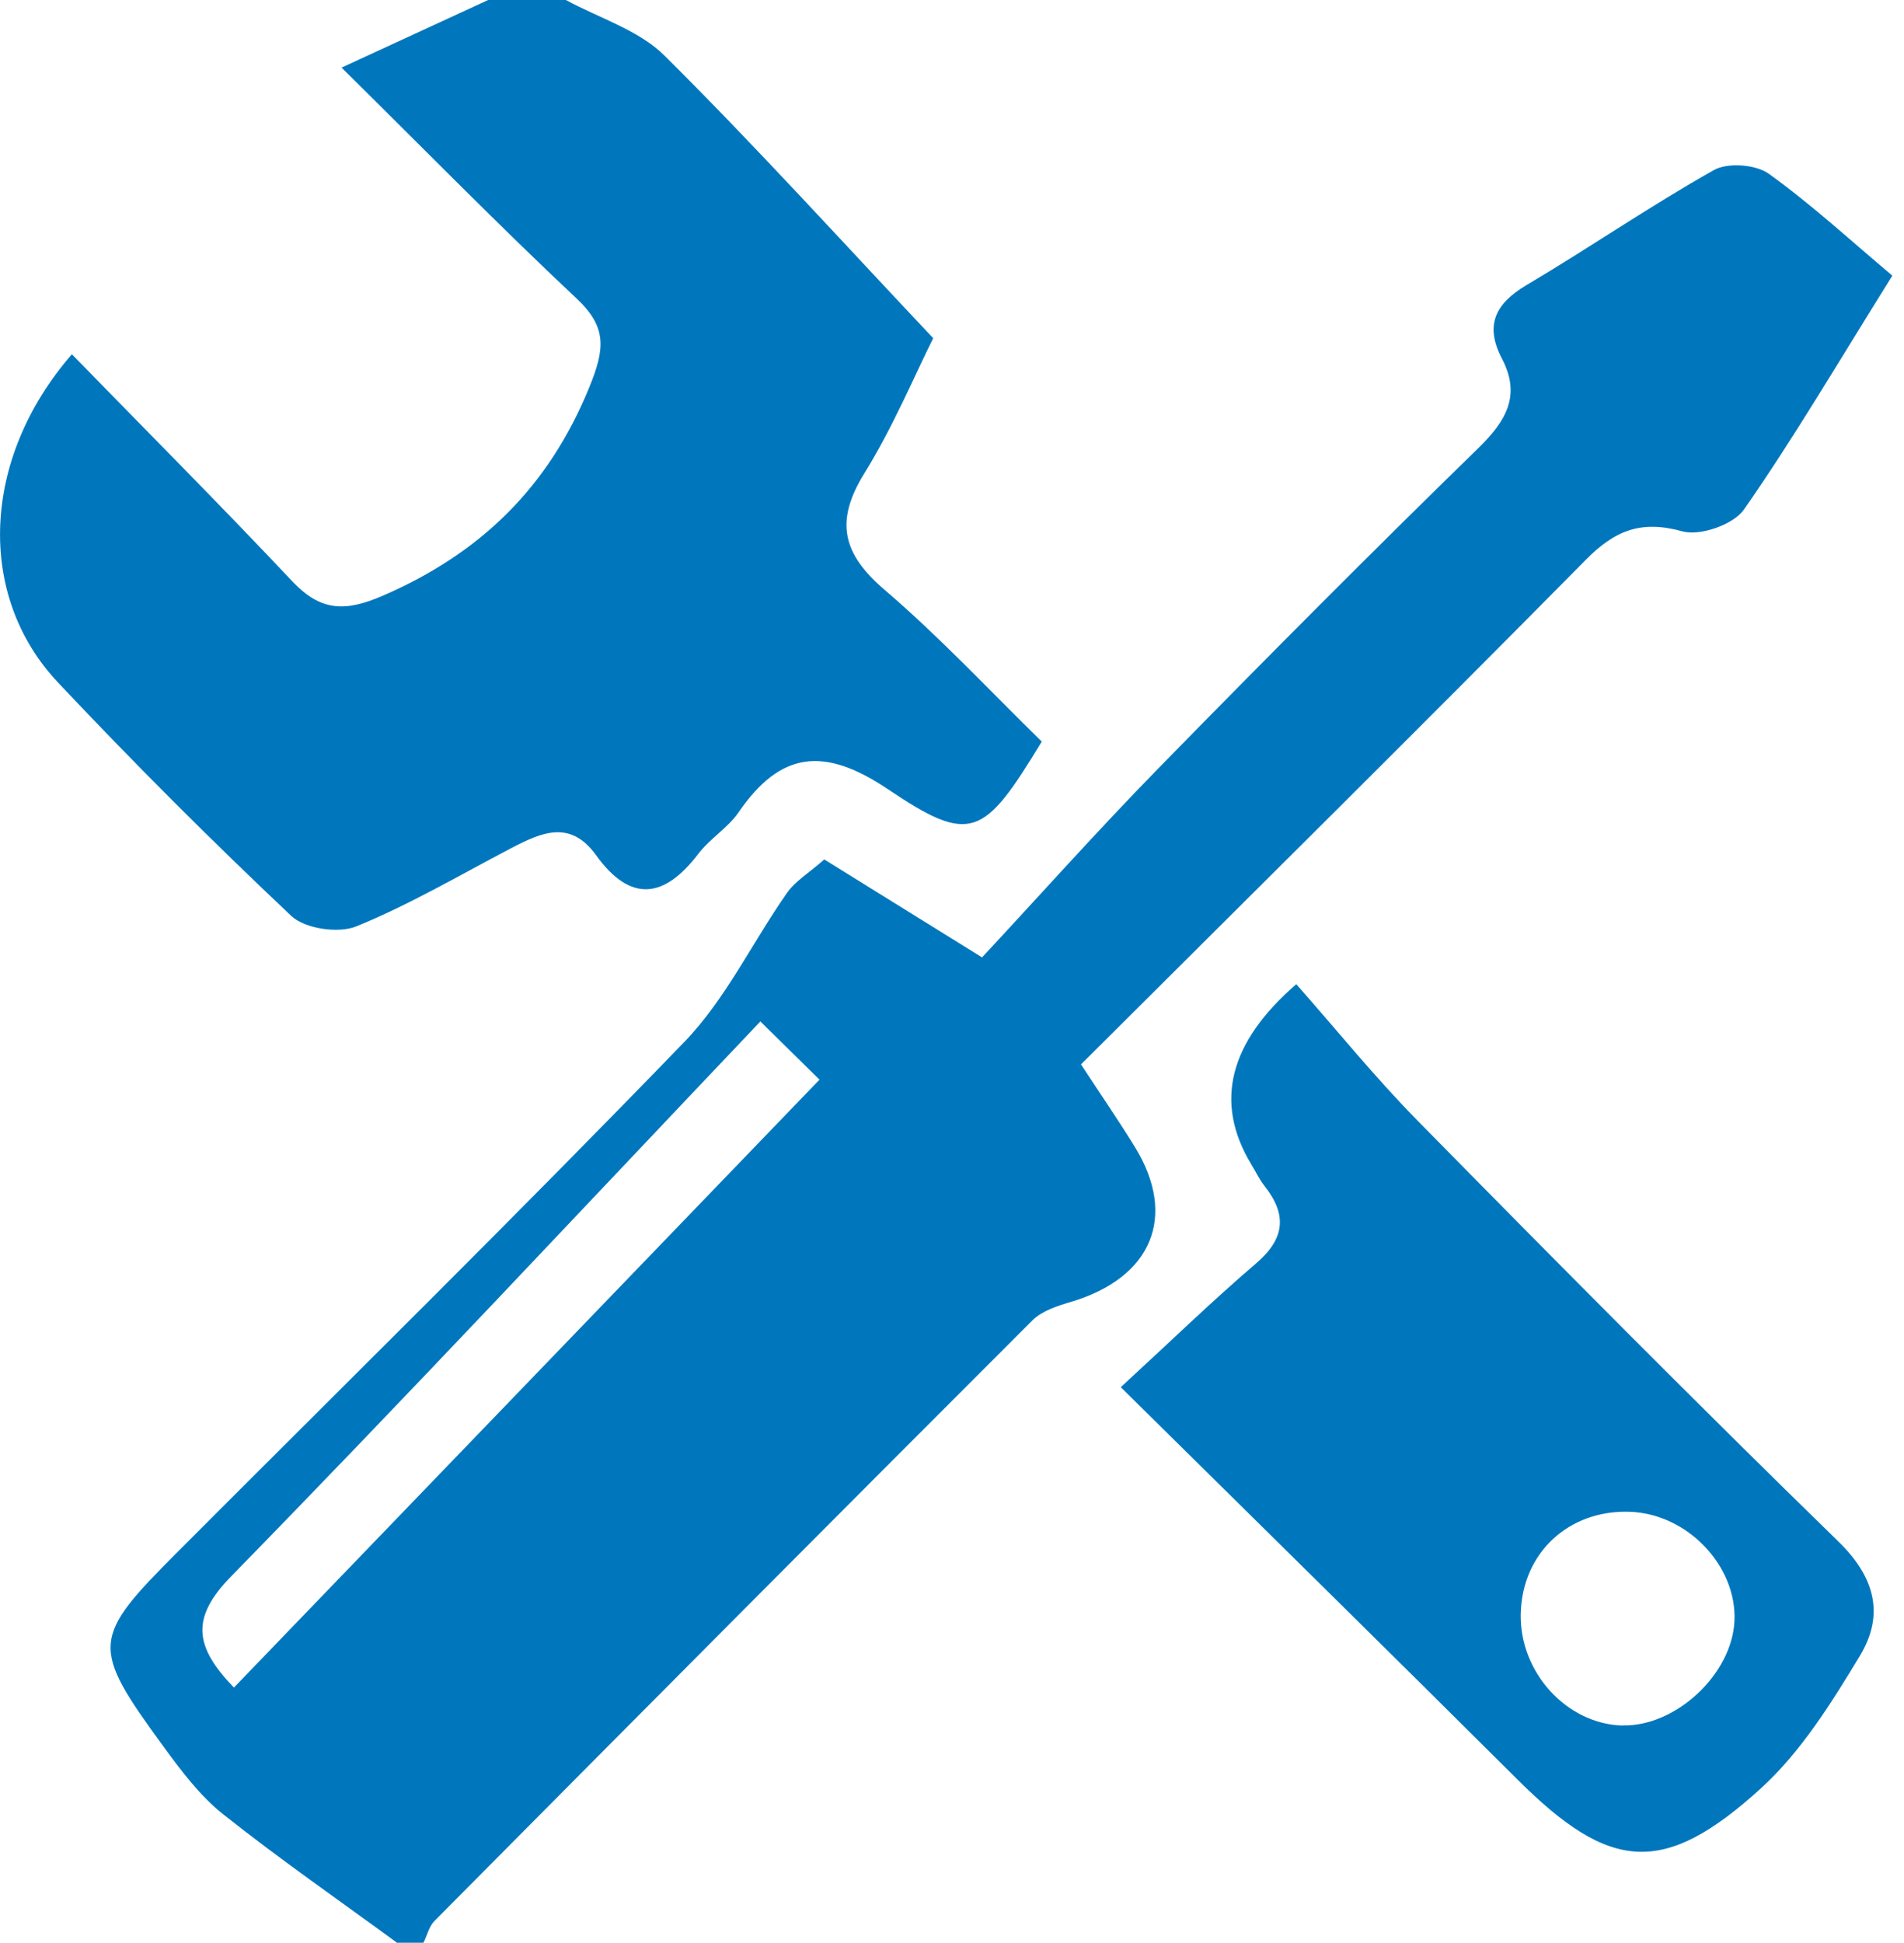
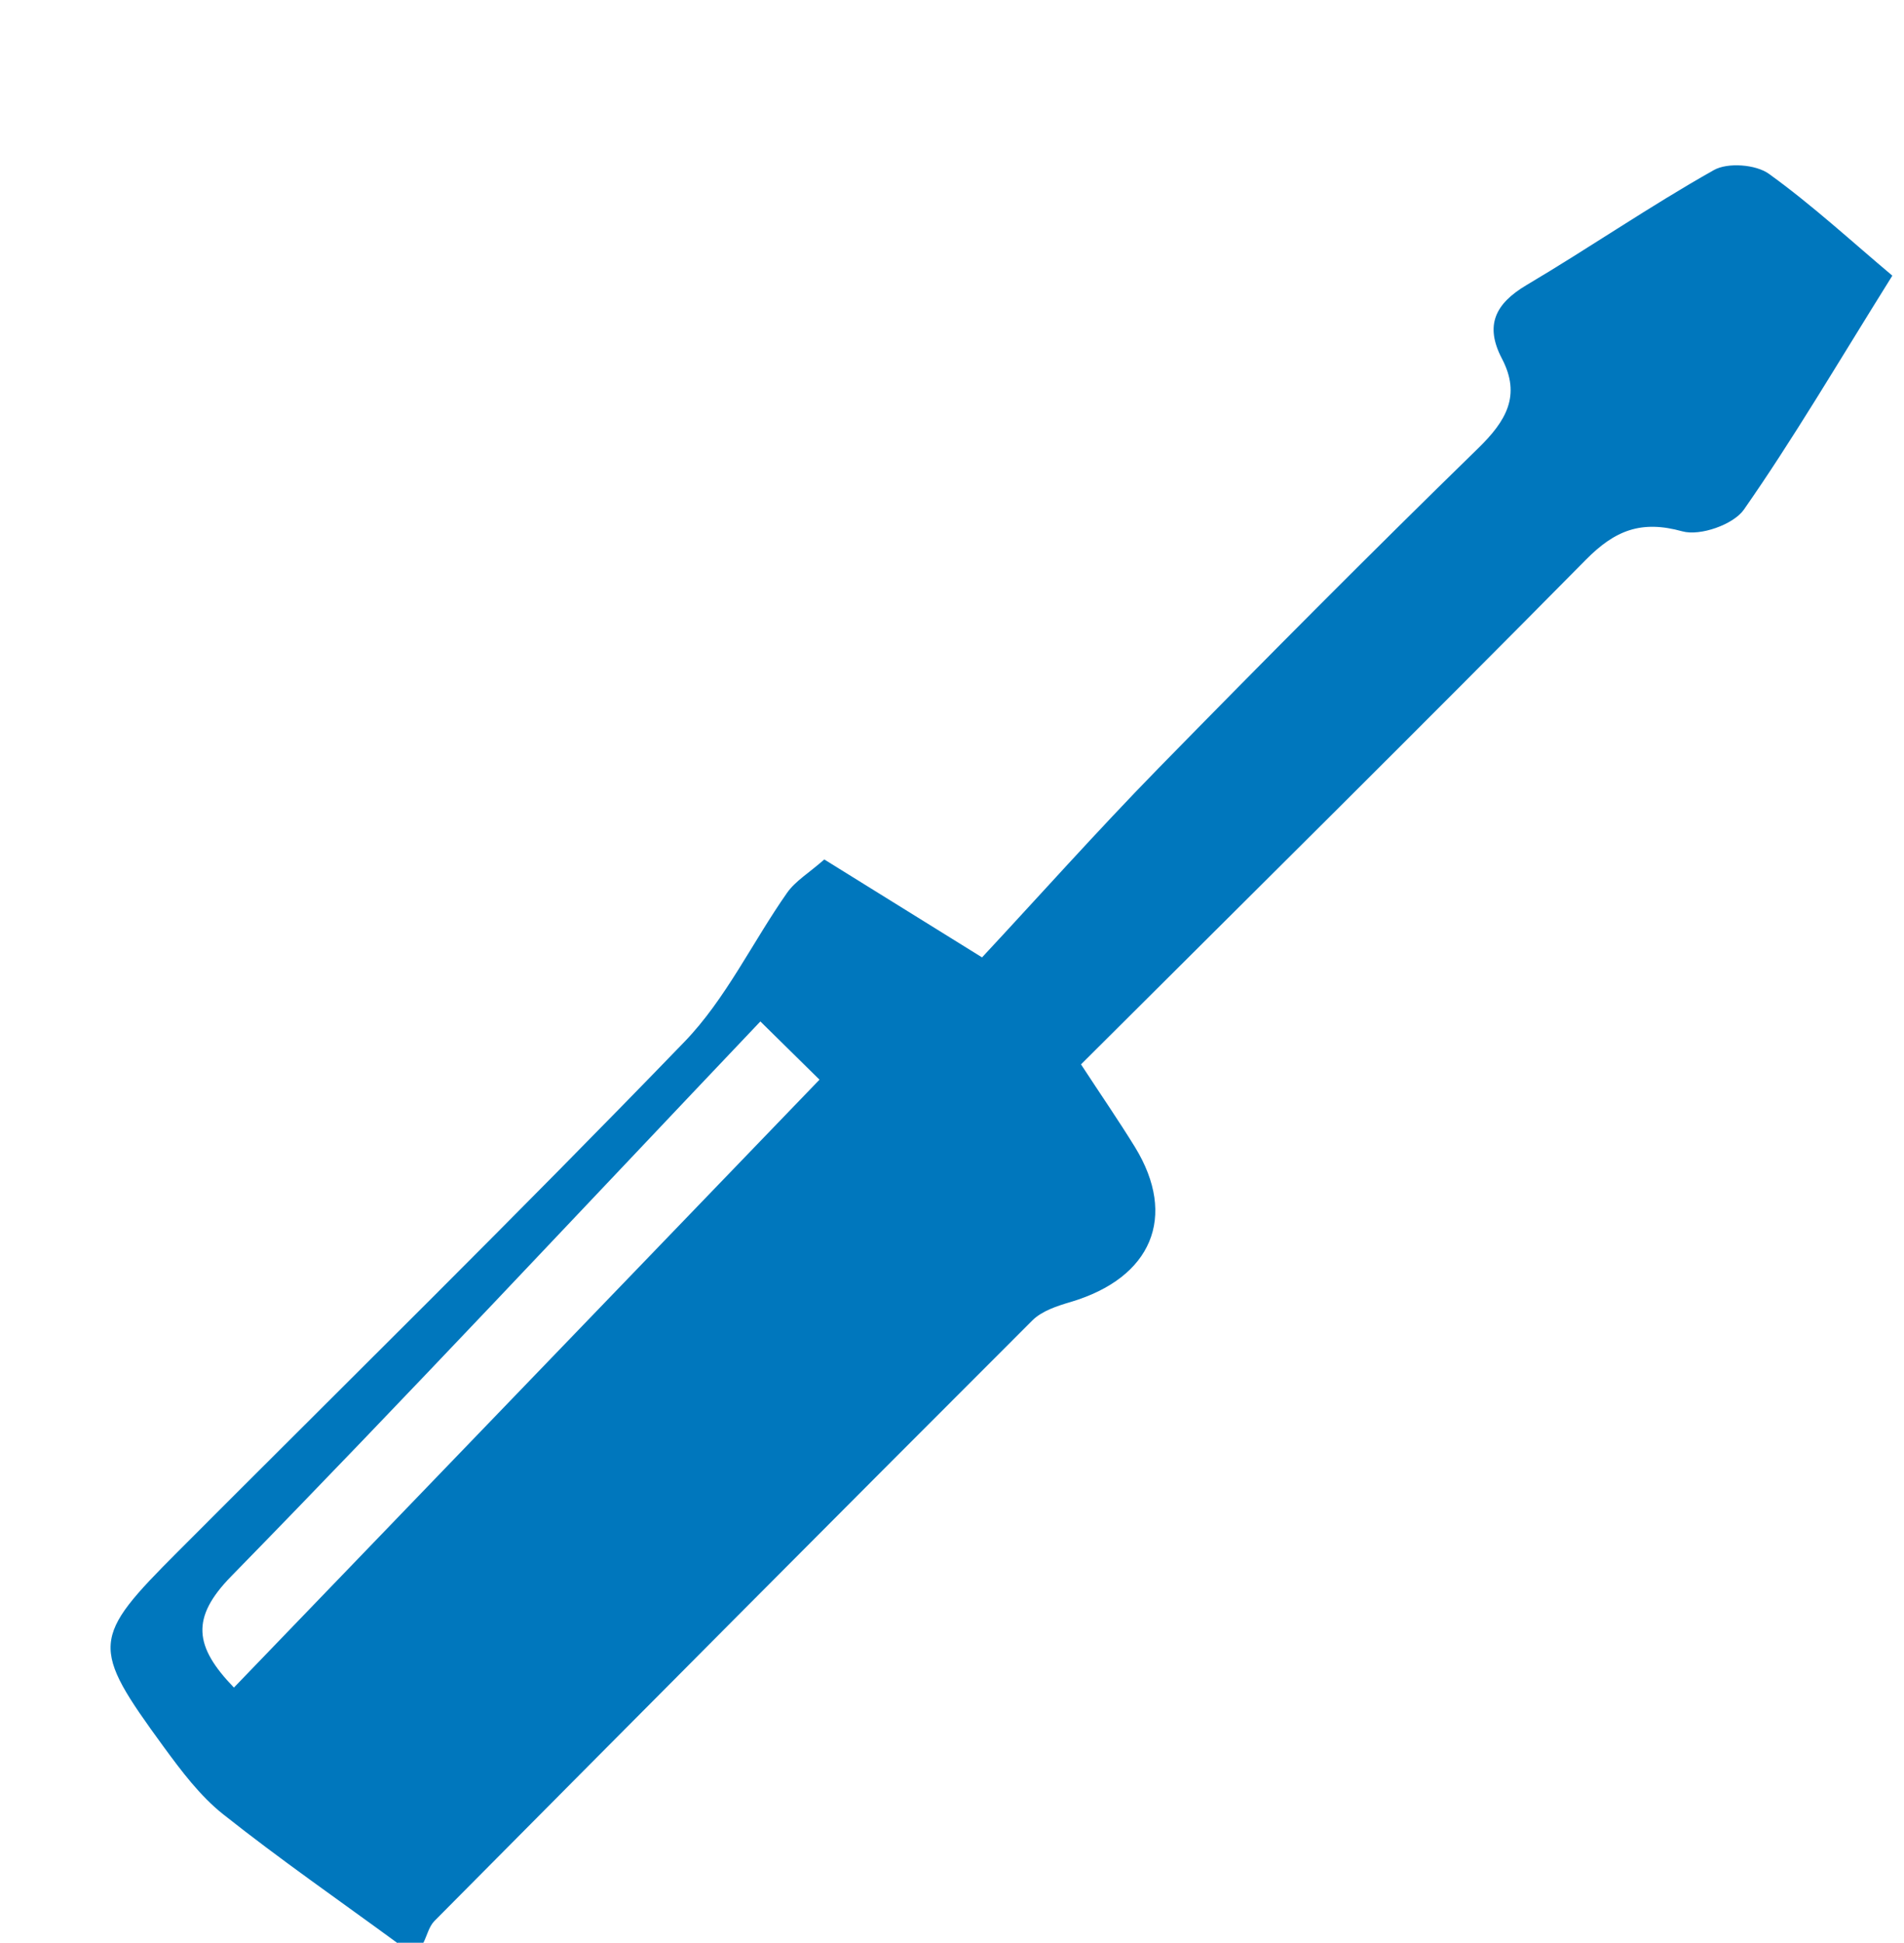
<svg xmlns="http://www.w3.org/2000/svg" width="147" height="150" viewBox="0 0 147 150" fill="none">
  <g clip-path="url(#clip0_150_97)">
    <path d="M30.68 150C26.19 146.71 21.6 143.53 17.24 140.07C15.45 138.65 14.01 136.73 12.64 134.86C6.96 127.08 7.04 126.49 13.74 119.78C26.8 106.69 39.99 93.73 52.84 80.43C56.03 77.13 58.09 72.74 60.77 68.92C61.41 68.01 62.46 67.39 63.64 66.35C67.31 68.63 70.94 70.88 75.82 73.91C80.17 69.24 84.68 64.18 89.41 59.34C97.56 51.01 105.78 42.74 114.13 34.6C116.28 32.5 117.45 30.54 115.96 27.69C114.61 25.11 115.44 23.44 117.87 22C122.73 19.12 127.4 15.9 132.32 13.13C133.38 12.53 135.56 12.69 136.57 13.42C139.93 15.84 142.99 18.67 146.1 21.28C141.79 28.18 138.43 33.91 134.64 39.34C133.83 40.5 131.26 41.4 129.89 41.02C126.71 40.14 124.69 40.93 122.43 43.22C109.57 56.24 96.56 69.11 83.46 82.17C84.95 84.45 86.34 86.47 87.63 88.56C90.92 93.93 88.92 98.65 82.67 100.51C81.62 100.82 80.44 101.2 79.7 101.94C64.27 117.36 48.9 132.82 33.54 148.3C33.12 148.73 32.97 149.42 32.69 149.98H30.69L30.68 150ZM58.71 78.85C44.68 93.62 31.42 107.81 17.85 121.69C14.71 124.9 15 127.11 18.06 130.28C33.06 114.71 47.95 99.26 63.27 83.35C62.99 83.07 61.73 81.83 58.71 78.86V78.85Z" fill="#0077BD" />
-     <path d="M43.69 0C46.26 1.4 49.32 2.32 51.31 4.3C58.27 11.21 64.86 18.49 72.05 26.11C70.62 28.96 68.96 32.95 66.71 36.58C64.43 40.28 65.07 42.77 68.29 45.53C72.58 49.2 76.45 53.36 80.43 57.25C75.94 64.65 74.96 65.24 68.51 60.9C63.63 57.63 60.27 57.99 57.03 62.7C56.19 63.92 54.81 64.74 53.91 65.92C51.27 69.38 48.67 69.7 46.02 66.02C44.03 63.26 41.81 64.26 39.5 65.46C35.53 67.54 31.64 69.83 27.5 71.52C26.12 72.08 23.54 71.7 22.49 70.71C16.31 64.88 10.3 58.87 4.47 52.68C-1.85 45.97 -1.44 35.38 5.55 27.35C11.26 33.21 17 38.97 22.58 44.89C24.75 47.18 26.61 47.26 29.53 46C37.11 42.72 42.35 37.61 45.5 29.89C46.69 26.97 46.9 25.27 44.51 23.04C38.58 17.47 32.87 11.64 26.37 5.22C30.69 3.23 34.19 1.61 37.69 0C39.69 0 41.69 0 43.69 0Z" fill="#0077BD" />
-     <path d="M86.53 107.09C90.37 103.56 93.58 100.44 96.98 97.53C99.2 95.63 99.39 93.78 97.63 91.56C97.22 91.04 96.94 90.43 96.59 89.86C93.723 85.1 94.887 80.473 100.08 75.98C103.16 79.46 106.15 83.17 109.49 86.56C120.21 97.46 130.97 108.32 141.92 118.99C144.8 121.79 145.49 124.68 143.6 127.82C141.4 131.46 139.05 135.24 135.95 138.06C128.45 144.89 124.3 144.49 117.19 137.41C107.3 127.56 97.35 117.78 86.52 107.08L86.53 107.09ZM125.25 133.2C129.36 133.32 133.73 129.25 133.91 125.13C134.1 120.87 130.25 116.85 125.82 116.71C121.1 116.55 117.52 119.89 117.41 124.57C117.3 129.08 120.94 133.08 125.24 133.21L125.25 133.2Z" fill="#0077BD" />
  </g>
  <defs>
    <clipPath id="clip0_150_97">
      <rect width="146.09" height="150" fill="white" />
    </clipPath>
  </defs>
</svg>